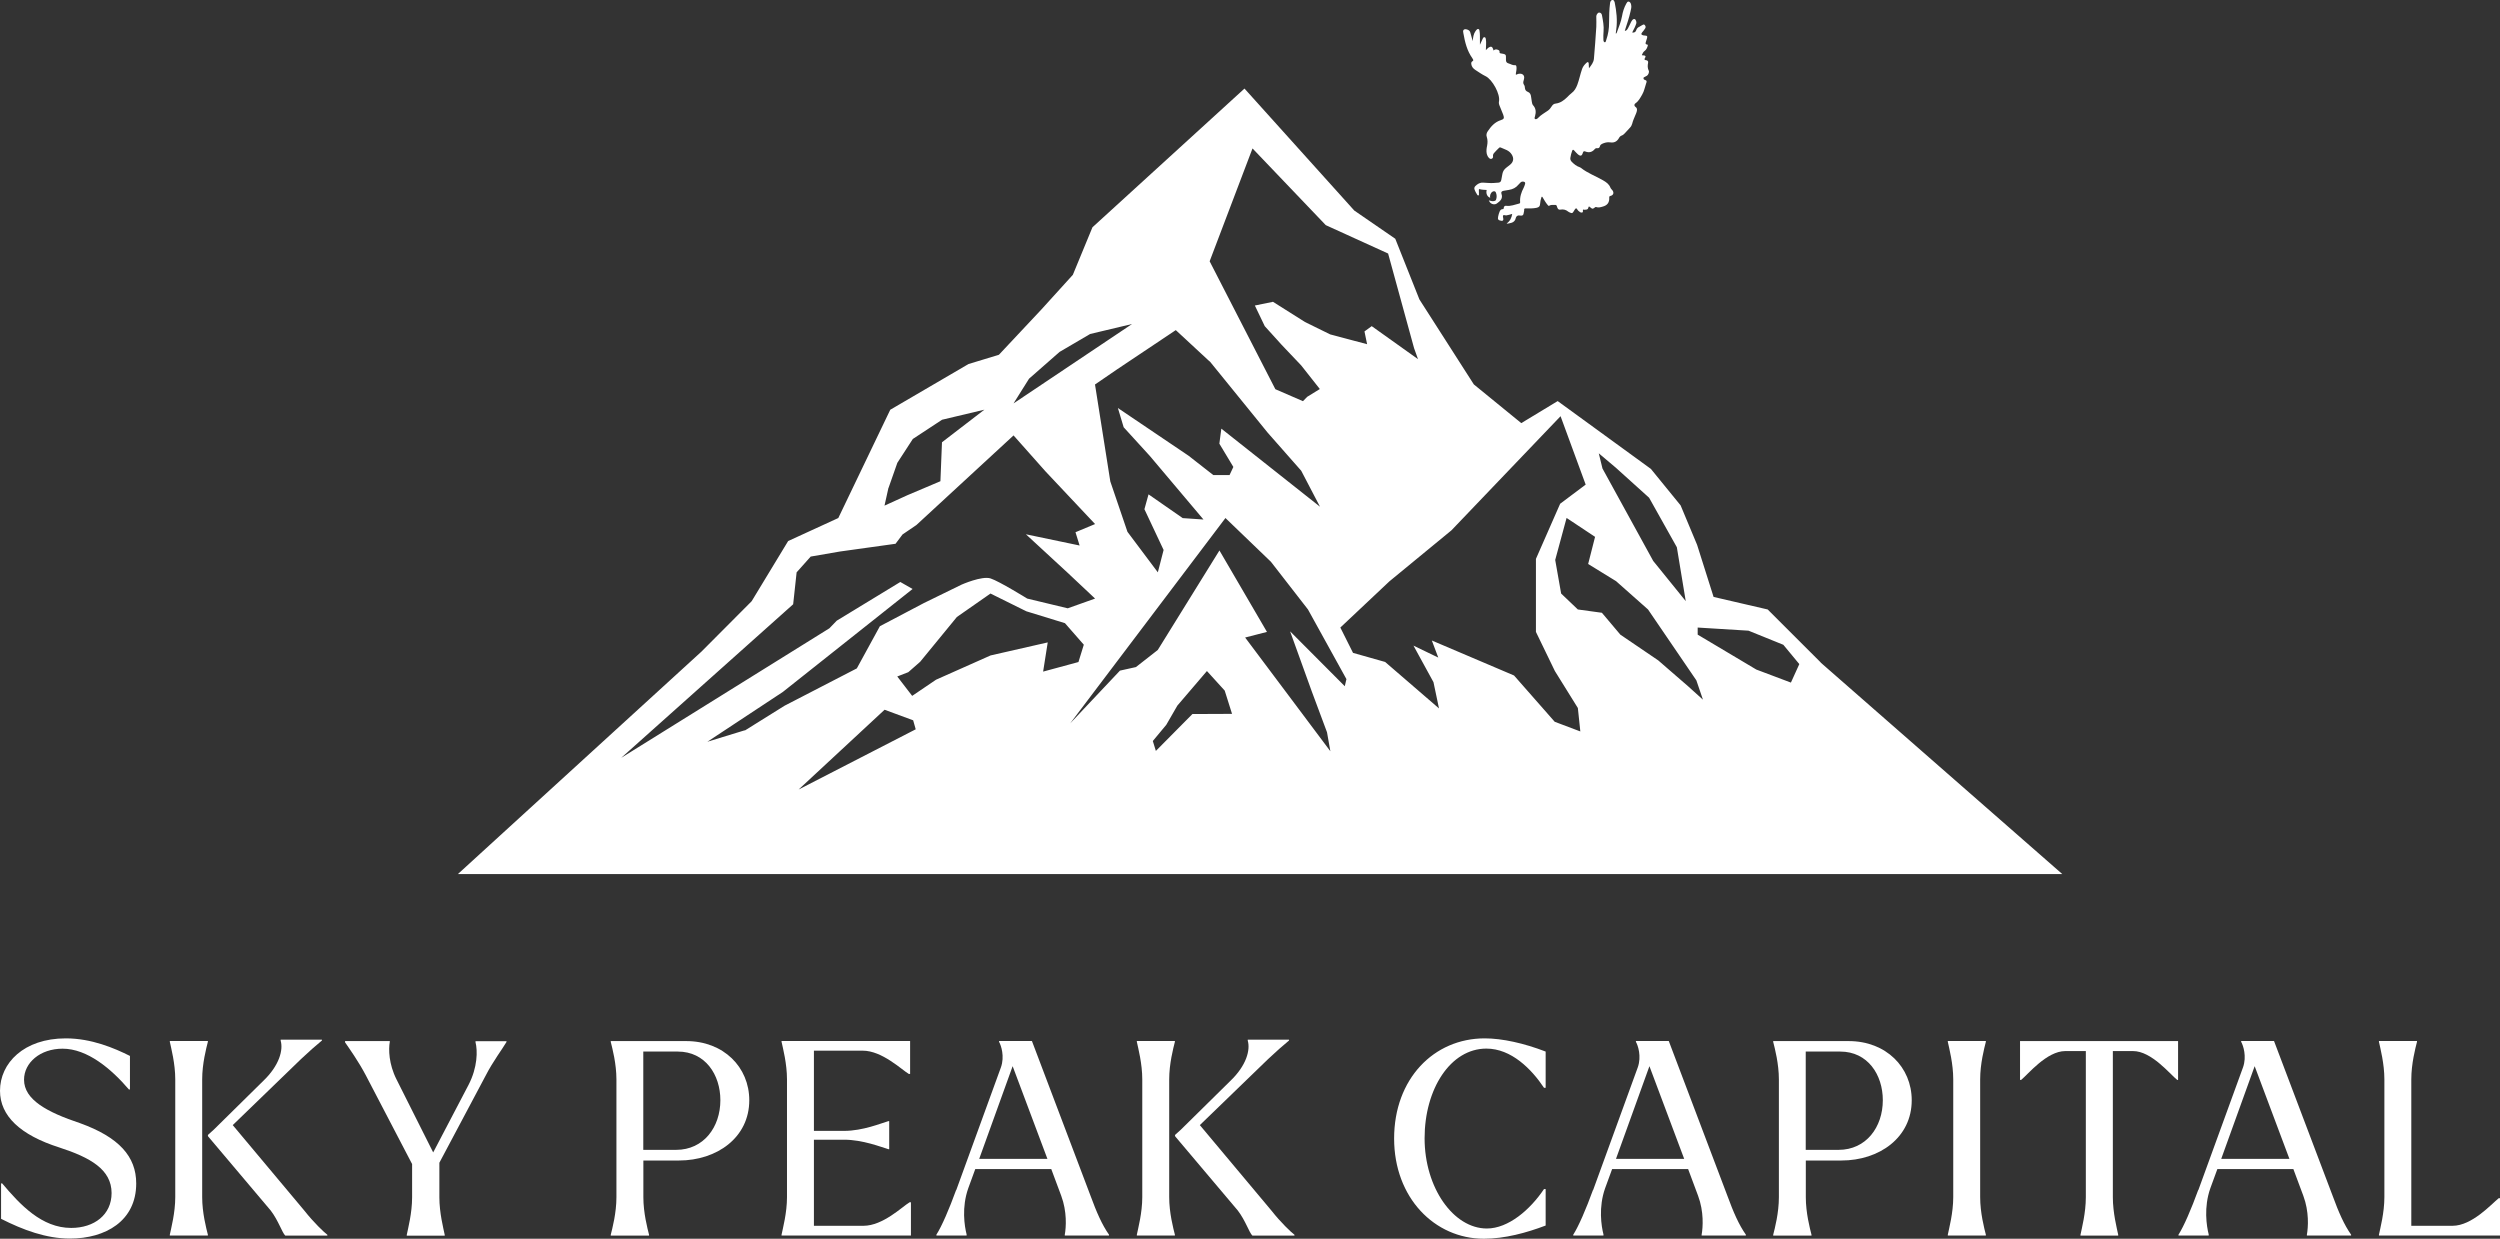
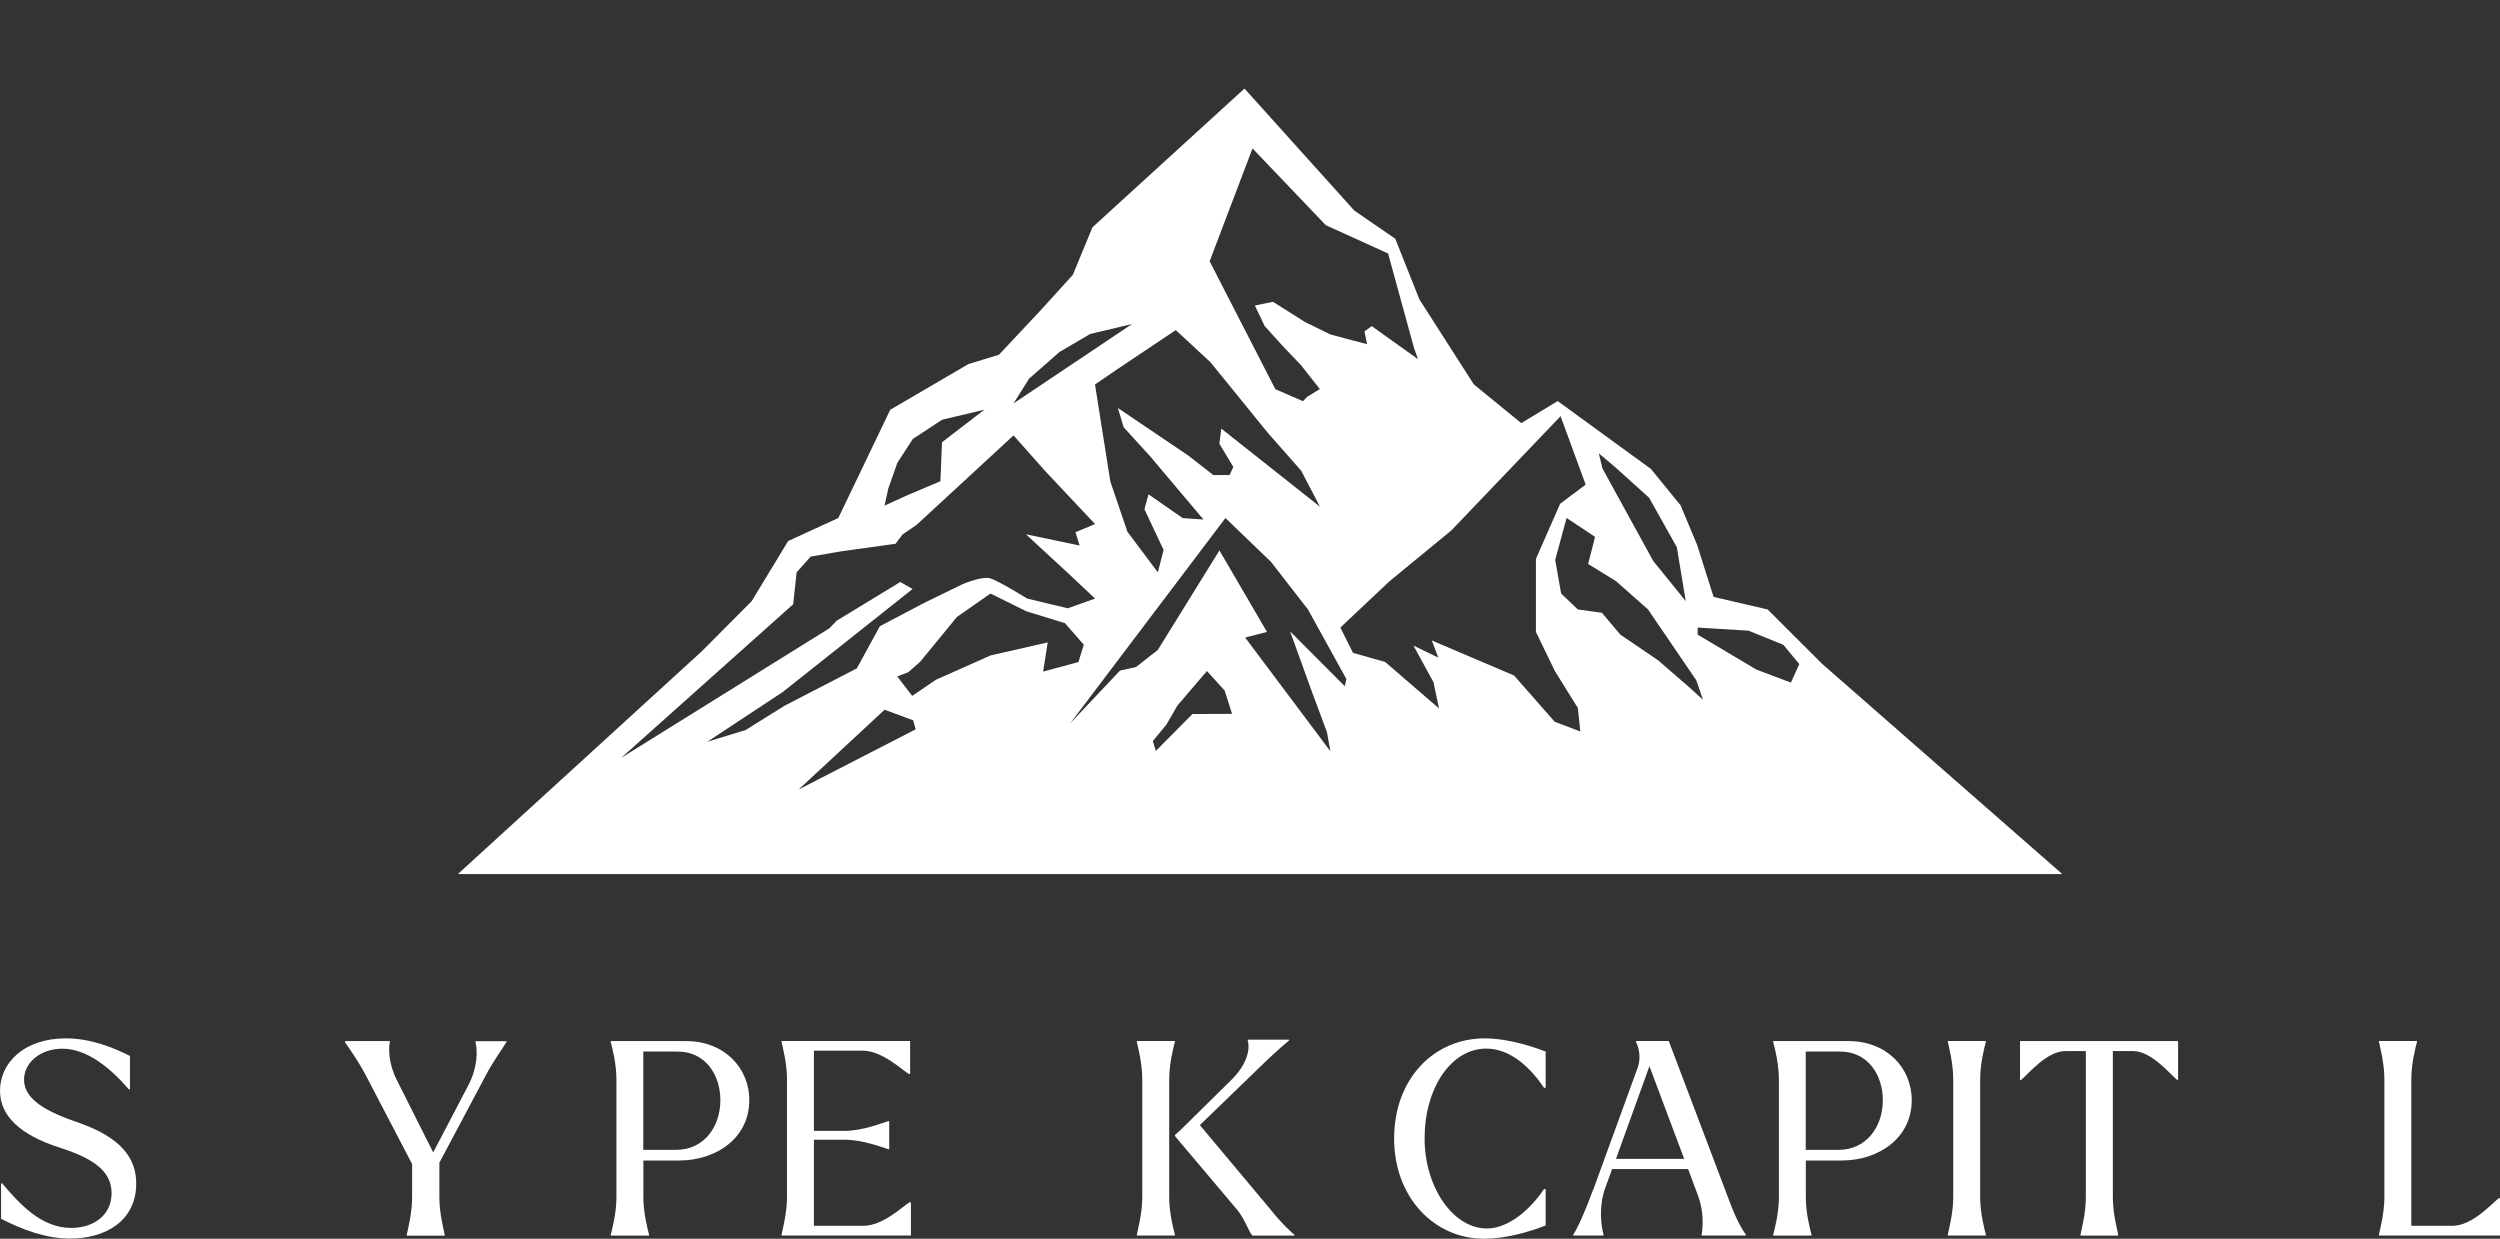
<svg xmlns="http://www.w3.org/2000/svg" width="222" height="110" viewBox="0 0 222 110" fill="none">
  <rect x="0" y="0" width="222" height="110" fill="#333333" stroke="none" />
  <g clip-path="url(#clip0_214_390)">
    <path d="M0.095 108.227V105.083H0.19C1.792 106.981 3.708 109.04 6.319 109.04C8.374 109.04 9.909 107.867 9.909 105.947C9.909 103.837 7.993 102.781 5.266 101.895C1.792 100.788 0 99.088 0 96.86C0 94.412 2.106 92.207 5.843 92.207C8.118 92.207 10.151 93.071 11.54 93.767V96.743H11.445C9.887 94.918 7.759 93.123 5.558 93.123C3.569 93.123 2.135 94.368 2.135 95.878C2.135 97.652 4.169 98.758 7.116 99.74C10.56 100.986 12.096 102.694 12.096 105.09C12.096 108.424 9.368 109.985 6.209 109.985C4.103 109.985 2.04 109.216 0.102 108.234L0.095 108.227Z" fill="white" />
-     <path d="M18.459 109.714H15.08V109.641C15.197 109.062 15.563 107.699 15.563 106.306V95.849C15.563 94.456 15.204 93.093 15.08 92.514V92.441H18.459V92.514C18.312 93.093 17.954 94.456 17.954 95.849V106.306C17.954 107.699 18.312 109.062 18.459 109.641V109.714ZM24.032 107.486L18.481 100.913C18.447 100.864 18.447 100.815 18.481 100.766L18.985 100.312L23.366 95.995C24.829 94.603 25.158 93.21 24.924 92.419V92.324H28.588V92.397C28.01 92.873 27.439 93.379 26.723 94.053L20.667 99.909L27.037 107.516C27.849 108.549 28.785 109.436 29.07 109.648V109.721H25.333C25.048 109.458 24.733 108.402 24.039 107.494L24.032 107.486Z" fill="white" />
    <path d="M30.642 92.544V92.448H34.613V92.522C34.496 93.167 34.518 94.486 35.213 95.856L38.467 102.335L41.605 96.34C42.416 94.779 42.416 93.291 42.226 92.551V92.456H44.976V92.529C44.64 93.108 43.755 94.281 43.133 95.504L39.016 103.251V106.321C39.016 107.714 39.374 109.077 39.491 109.656V109.729H36.12V109.656C36.237 109.077 36.595 107.714 36.595 106.321V103.368L32.478 95.475C31.834 94.251 31.015 93.101 30.635 92.551L30.642 92.544Z" fill="white" />
    <path d="M54.227 92.448H60.934C64.261 92.448 66.536 94.772 66.536 97.703C66.536 101.015 63.662 103.053 60.29 103.053H57.131V106.314C57.131 107.706 57.489 109.069 57.636 109.648V109.722H54.235V109.648C54.381 109.069 54.739 107.706 54.739 106.314V95.856C54.739 94.464 54.381 93.101 54.235 92.522V92.448H54.227ZM63.969 97.696C63.969 95.439 62.63 93.379 60.188 93.379H57.124V102.107H60.041C62.484 102.107 63.969 100.092 63.969 97.696Z" fill="white" />
    <path d="M72.276 101.221V108.85H76.679C78.405 108.85 80.124 107.149 80.774 106.761H80.891V109.714H69.402V109.641C69.519 109.062 69.885 107.699 69.885 106.307V95.849C69.885 94.457 69.527 93.093 69.402 92.514V92.441H80.818V95.365H80.701C80.058 94.984 78.332 93.299 76.606 93.299H72.276V100.422H74.96C76.613 100.422 78.237 99.748 78.888 99.557H78.961V102.049H78.888C78.244 101.858 76.613 101.206 74.96 101.206H72.276V101.221Z" fill="white" />
-     <path d="M84.914 105.684L88.885 94.772C89.221 93.812 88.907 92.852 88.717 92.514V92.441H91.635L96.849 106.211C97.376 107.648 97.858 108.754 98.48 109.641V109.714H94.553V109.641C94.67 108.996 94.765 107.604 94.238 106.189L93.353 103.815H86.603L85.982 105.515C85.382 107.215 85.645 108.872 85.835 109.619V109.714H83.151V109.641C83.627 108.901 84.299 107.34 84.899 105.684H84.914ZM93.01 102.906L89.923 94.676L86.954 102.906H93.01Z" fill="white" />
    <path d="M104.33 109.714H100.951V109.641C101.068 109.062 101.434 107.699 101.434 106.306V95.849C101.434 94.456 101.075 93.093 100.951 92.514V92.441H104.33V92.514C104.184 93.093 103.825 94.456 103.825 95.849V106.306C103.825 107.699 104.184 109.062 104.33 109.641V109.714ZM109.91 107.486L104.359 100.913C104.325 100.864 104.325 100.815 104.359 100.766L104.864 100.312L109.244 95.995C110.707 94.603 111.036 93.21 110.802 92.419V92.324H114.466V92.397C113.888 92.873 113.318 93.379 112.601 94.053L106.546 99.909L112.916 107.516C113.727 108.549 114.663 109.436 114.949 109.648V109.721H111.212C110.926 109.458 110.612 108.402 109.917 107.494L109.91 107.486Z" fill="white" />
    <path d="M123.798 101.103C123.798 95.805 127.316 92.207 131.842 92.207C133.4 92.207 135.338 92.639 137.254 93.379V96.596H137.108C136.004 94.94 134.212 93.115 131.989 93.115C128.807 93.115 126.504 96.692 126.504 101.081C126.504 105.471 129.063 109.091 132.033 109.091C133.949 109.091 135.887 107.413 137.108 105.588H137.254V108.827C135.557 109.472 133.619 110 131.769 110C127.389 110 123.798 106.358 123.798 101.103Z" fill="white" />
    <path d="M141.467 105.684L145.438 94.772C145.774 93.812 145.46 92.852 145.269 92.514V92.441H148.187L153.402 106.211C153.928 107.648 154.411 108.754 155.033 109.641V109.714H151.105V109.641C151.222 108.996 151.317 107.604 150.791 106.189L149.906 103.815H143.156L142.534 105.515C141.935 107.215 142.198 108.872 142.388 109.619V109.714H139.704V109.641C140.179 108.901 140.852 107.34 141.452 105.684H141.467ZM149.555 102.906L146.469 94.676L143.5 102.906H149.555Z" fill="white" />
    <path d="M157.453 92.448H164.159C167.487 92.448 169.761 94.772 169.761 97.703C169.761 101.015 166.887 103.053 163.516 103.053H160.356V106.314C160.356 107.706 160.715 109.069 160.861 109.648V109.722H157.46V109.648C157.607 109.069 157.965 107.706 157.965 106.314V95.856C157.965 94.464 157.607 93.101 157.46 92.522V92.448H157.453ZM167.194 97.696C167.194 95.439 165.856 93.379 163.413 93.379H160.349V102.107H163.267C165.71 102.107 167.194 100.092 167.194 97.696Z" fill="white" />
    <path d="M176.344 109.714H172.965V109.641C173.082 109.062 173.448 107.699 173.448 106.307V95.849C173.448 94.457 173.089 93.093 172.965 92.514V92.441H176.344V92.514C176.197 93.093 175.839 94.457 175.839 95.849V106.307C175.839 107.699 176.197 109.062 176.344 109.641V109.714Z" fill="white" />
    <path d="M179.386 92.448H193.413V95.9H193.34C192.696 95.394 191.065 93.335 189.413 93.335H187.621V106.314C187.621 107.706 187.979 109.069 188.096 109.648V109.722H184.747V109.648C184.864 109.069 185.222 107.706 185.222 106.314V93.335H183.401C181.748 93.335 180.096 95.394 179.474 95.9H179.379V92.448H179.386Z" fill="white" />
-     <path d="M195.212 105.684L199.183 94.772C199.519 93.812 199.205 92.852 199.015 92.514V92.441H201.933L207.147 106.211C207.673 107.648 208.156 108.754 208.778 109.641V109.714H204.851V109.641C204.968 108.996 205.063 107.604 204.536 106.189L203.651 103.815H196.901L196.279 105.515C195.68 107.215 195.943 108.872 196.133 109.619V109.714H193.449V109.641C193.925 108.901 194.597 107.34 195.197 105.684H195.212ZM203.3 102.906L200.214 94.676L197.245 102.906H203.3Z" fill="white" />
    <path d="M214.124 95.849V108.85H217.788C219.514 108.85 221.233 106.93 221.883 106.402H222V109.714H211.25V109.641C211.367 109.062 211.733 107.699 211.733 106.307V95.849C211.733 94.457 211.374 93.093 211.25 92.514V92.441H214.629V92.514C214.482 93.093 214.124 94.457 214.124 95.849Z" fill="white" />
-     <path d="M143.244 8.4592e-06C143.324 0.044 143.361 0.117 143.383 0.205C143.544 1.004 143.639 1.803 143.522 2.624C143.507 2.741 143.493 2.858 143.478 2.975C143.558 2.975 143.558 2.924 143.573 2.887C143.741 2.411 143.946 1.949 144.034 1.444C144.1 1.055 144.217 0.674 144.414 0.322C144.465 0.235 144.516 0.125 144.626 0.139C144.743 0.161 144.809 0.271 144.838 0.388C144.897 0.608 144.838 0.821 144.787 1.026C144.67 1.561 144.494 2.074 144.326 2.594C144.312 2.638 144.297 2.682 144.282 2.748C144.458 2.726 144.516 2.594 144.582 2.477C144.677 2.308 144.75 2.133 144.838 1.957C144.853 1.927 144.867 1.898 144.889 1.869C144.955 1.773 145.021 1.664 145.16 1.693C145.248 1.715 145.343 1.949 145.306 2.067C145.226 2.323 145.109 2.565 144.977 2.807C144.962 2.829 144.955 2.858 144.941 2.887C145.131 2.917 145.248 2.843 145.299 2.675C145.35 2.514 145.452 2.433 145.591 2.367C145.672 2.33 145.745 2.279 145.818 2.235C145.891 2.191 145.972 2.133 146.045 2.213C146.118 2.294 146.169 2.396 146.096 2.514C146.016 2.638 145.928 2.756 145.825 2.873C145.708 3.012 145.73 3.085 145.906 3.137C145.964 3.151 146.023 3.151 146.089 3.159C146.272 3.173 146.301 3.21 146.257 3.386C146.228 3.51 146.169 3.635 146.14 3.767C146.118 3.855 146.111 3.943 146.25 3.95C146.337 3.95 146.337 4.023 146.315 4.082C146.264 4.243 146.198 4.412 146.052 4.514C145.921 4.61 145.855 4.742 145.796 4.888C145.847 4.932 145.906 4.91 145.957 4.917C146.133 4.932 146.169 5.005 146.074 5.152C145.996 5.269 146.025 5.333 146.162 5.342C146.301 5.357 146.381 5.438 146.352 5.577C146.301 5.819 146.293 6.053 146.41 6.28C146.469 6.398 146.374 6.64 146.257 6.72C146.198 6.757 146.133 6.793 146.067 6.823C146.008 6.852 145.935 6.867 145.942 6.955C145.942 7.035 146.001 7.079 146.067 7.094C146.264 7.153 146.235 7.255 146.176 7.409C146.059 7.739 146.008 8.091 145.825 8.398C145.657 8.684 145.518 8.977 145.226 9.175C145.101 9.256 145.109 9.41 145.226 9.49C145.365 9.578 145.379 9.696 145.357 9.835C145.328 9.996 145.255 10.135 145.196 10.282C145.101 10.509 144.999 10.736 144.941 10.978C144.904 11.117 144.838 11.242 144.736 11.344C144.582 11.506 144.429 11.682 144.275 11.843C144.202 11.923 144.114 11.997 144.012 12.033C143.895 12.077 143.814 12.158 143.763 12.261C143.588 12.576 143.324 12.7 142.981 12.642C142.717 12.605 142.483 12.671 142.249 12.781C142.162 12.825 142.103 12.883 142.081 12.971C142.045 13.125 141.949 13.184 141.803 13.162C141.715 13.147 141.672 13.177 141.613 13.242C141.386 13.514 141.108 13.58 140.787 13.455C140.662 13.404 140.604 13.426 140.56 13.558C140.472 13.865 140.341 13.902 140.092 13.682C139.982 13.587 139.887 13.47 139.785 13.36C139.704 13.272 139.653 13.279 139.609 13.389C139.536 13.594 139.478 13.8 139.448 14.012C139.426 14.151 139.47 14.261 139.573 14.371C139.777 14.576 139.997 14.759 140.275 14.847C140.311 14.862 140.348 14.877 140.377 14.899C140.977 15.382 141.701 15.632 142.352 16.013C142.63 16.174 142.878 16.342 143.003 16.658C143.039 16.753 143.134 16.834 143.2 16.921C143.339 17.134 143.259 17.339 143.01 17.398C142.929 17.42 142.9 17.442 142.9 17.537C142.929 17.984 142.732 18.241 142.308 18.35C142.125 18.402 141.935 18.46 141.745 18.387C141.693 18.365 141.65 18.402 141.613 18.431C141.43 18.57 141.408 18.57 141.233 18.424C141.086 18.299 141.086 18.299 141.035 18.475C140.991 18.636 140.845 18.607 140.721 18.629C140.677 18.629 140.626 18.614 140.575 18.607C140.531 18.695 140.618 18.841 140.494 18.871C140.37 18.907 140.267 18.812 140.172 18.732C140.136 18.702 140.106 18.658 140.077 18.614C139.968 18.46 139.953 18.453 139.836 18.614C139.807 18.651 139.785 18.688 139.77 18.724C139.638 18.951 139.595 18.966 139.353 18.849C139.324 18.834 139.295 18.82 139.265 18.797C139.061 18.629 138.834 18.563 138.563 18.614C138.359 18.651 138.3 18.482 138.256 18.336C138.227 18.218 138.176 18.189 138.066 18.197C137.905 18.204 137.737 18.167 137.583 18.262C137.503 18.314 137.466 18.241 137.423 18.189C137.254 17.991 137.13 17.764 136.998 17.544C136.976 17.515 136.962 17.464 136.925 17.471C136.881 17.471 136.881 17.522 136.867 17.559C136.808 17.727 136.779 17.896 136.764 18.079C136.75 18.314 136.677 18.402 136.45 18.453C136.135 18.519 135.814 18.512 135.492 18.504C135.382 18.504 135.338 18.526 135.346 18.636C135.346 18.688 135.346 18.739 135.331 18.783C135.272 19.061 135.302 19.193 134.921 19.135C134.761 19.105 134.636 19.208 134.6 19.362C134.534 19.684 134.3 19.787 134.022 19.831C133.949 19.838 133.883 19.882 133.788 19.845C134.088 19.64 134.227 19.354 134.285 18.995C134.102 19.047 133.934 19.105 133.759 19.127C133.656 19.142 133.532 19.047 133.473 19.142C133.437 19.208 133.488 19.332 133.495 19.435C133.51 19.572 133.447 19.628 133.305 19.604C133.042 19.56 132.983 19.486 133.035 19.23C133.064 19.076 133.108 18.929 133.166 18.79C133.217 18.666 133.298 18.57 133.444 18.57C133.517 18.57 133.532 18.526 133.532 18.468C133.539 18.328 133.627 18.255 133.766 18.277C134.161 18.328 134.519 18.167 134.892 18.079C134.958 18.065 134.995 18.028 134.987 17.955C134.951 17.493 135.09 17.075 135.302 16.672C135.36 16.57 135.389 16.445 135.426 16.335C135.463 16.21 135.404 16.152 135.287 16.13C135.192 16.115 135.097 16.13 135.024 16.203C134.958 16.262 134.892 16.328 134.841 16.394C134.622 16.665 134.336 16.811 133.993 16.863C133.832 16.885 133.678 16.914 133.517 16.943C133.356 16.973 133.276 17.061 133.327 17.2C133.488 17.64 133.21 17.859 132.918 18.072C132.669 18.248 132.274 18.079 132.223 17.794C132.362 17.83 132.493 17.889 132.64 17.859C132.72 17.845 132.808 17.83 132.844 17.742C132.932 17.522 132.918 17.295 132.83 17.083C132.786 16.973 132.654 16.958 132.545 17.017C132.369 17.112 132.274 17.368 132.333 17.559C132.077 17.493 131.93 17.192 132.018 16.87C131.806 16.855 131.594 16.855 131.389 16.797C131.323 16.775 131.323 16.826 131.323 16.877C131.323 17.002 131.323 17.134 131.331 17.259C131.331 17.295 131.331 17.339 131.279 17.354C131.236 17.368 131.206 17.332 131.184 17.302C131.089 17.149 130.994 16.995 130.936 16.819C130.899 16.709 130.928 16.614 131.009 16.526C131.199 16.335 131.411 16.203 131.696 16.218C131.857 16.225 132.018 16.233 132.172 16.247C132.472 16.269 132.764 16.247 133.064 16.218C133.217 16.203 133.283 16.123 133.313 15.983C133.342 15.8 133.378 15.617 133.415 15.434C133.459 15.207 133.576 15.031 133.759 14.891C133.876 14.803 133.985 14.716 134.095 14.628C134.402 14.378 134.453 14.056 134.241 13.719C134.132 13.543 133.978 13.418 133.803 13.331C133.715 13.287 133.62 13.25 133.532 13.213C133.086 13.037 133.254 13.015 132.896 13.345C132.83 13.411 132.771 13.484 132.706 13.55C132.618 13.638 132.559 13.741 132.581 13.873C132.596 13.975 132.559 14.063 132.457 14.1C132.362 14.137 132.281 14.085 132.223 14.027C132.018 13.814 131.982 13.55 132.003 13.272C132.011 13.162 132.033 13.052 132.055 12.942C132.106 12.678 132.113 12.422 132.025 12.158C131.96 11.975 132.011 11.806 132.12 11.645C132.413 11.213 132.742 10.839 133.269 10.67C133.561 10.582 133.59 10.487 133.488 10.194C133.393 9.937 133.283 9.681 133.181 9.432C133.122 9.3 133.078 9.161 133.108 9.014C133.247 8.362 132.508 7.05 131.93 6.771C131.609 6.618 131.316 6.405 131.016 6.215C130.826 6.09 130.68 5.929 130.651 5.694C130.636 5.584 130.651 5.496 130.753 5.438C130.841 5.394 130.841 5.335 130.797 5.262C130.775 5.233 130.76 5.196 130.738 5.159C130.27 4.5 130.087 3.738 129.948 2.953C129.927 2.851 129.89 2.719 129.985 2.638C130.087 2.558 130.219 2.602 130.329 2.638C130.453 2.69 130.541 2.77 130.57 2.909C130.629 3.144 130.694 3.371 130.775 3.65C130.811 3.305 130.848 3.005 131.031 2.756C131.06 2.719 131.082 2.682 131.111 2.653C131.155 2.602 131.214 2.558 131.287 2.58C131.36 2.602 131.375 2.675 131.382 2.741C131.433 3.034 131.411 3.327 131.418 3.62C131.418 3.723 131.418 3.825 131.418 3.972C131.513 3.767 131.587 3.598 131.667 3.43C131.704 3.356 131.74 3.283 131.835 3.305C131.923 3.327 131.93 3.408 131.945 3.488C131.996 3.803 131.945 4.111 131.945 4.456C132.047 4.36 132.106 4.272 132.201 4.214C132.406 4.097 132.508 4.133 132.589 4.353C132.603 4.39 132.61 4.434 132.625 4.485C132.757 4.36 132.903 4.368 133.042 4.434C133.108 4.463 133.174 4.514 133.159 4.595C133.137 4.734 133.225 4.734 133.313 4.749C133.378 4.756 133.444 4.771 133.51 4.785C133.7 4.829 133.737 4.888 133.729 5.086C133.729 5.167 133.722 5.24 133.729 5.32C133.729 5.482 133.781 5.584 133.971 5.636C134.161 5.687 134.329 5.819 134.548 5.789C134.644 5.775 134.658 5.892 134.665 5.973C134.68 6.149 134.644 6.324 134.614 6.5C134.614 6.544 134.592 6.588 134.614 6.64C134.739 6.581 134.863 6.537 135.009 6.544C135.229 6.559 135.368 6.706 135.346 6.925C135.338 7.006 135.316 7.087 135.294 7.167C135.251 7.299 135.251 7.424 135.338 7.541C135.397 7.622 135.404 7.717 135.411 7.805C135.426 7.966 135.499 8.091 135.653 8.149C135.865 8.223 135.938 8.391 135.96 8.596C135.975 8.743 136.004 8.889 136.026 9.036C136.048 9.146 136.062 9.263 136.135 9.344C136.406 9.637 136.406 9.967 136.311 10.319C136.289 10.399 136.23 10.516 136.311 10.568C136.391 10.619 136.508 10.553 136.574 10.48C136.83 10.201 137.159 10.033 137.459 9.82C137.605 9.718 137.708 9.571 137.803 9.424C137.883 9.292 137.993 9.212 138.147 9.197C138.563 9.146 138.878 8.911 139.163 8.633C139.295 8.501 139.419 8.369 139.565 8.259C139.814 8.076 139.953 7.819 140.063 7.534C140.238 7.072 140.326 6.581 140.494 6.112C140.575 5.885 140.728 5.716 140.896 5.562C140.991 5.474 141.065 5.504 141.079 5.643C141.094 5.782 141.079 5.914 141.101 6.061C141.299 5.804 141.511 5.548 141.54 5.218C141.628 4.272 141.686 3.327 141.752 2.382C141.767 2.103 141.752 1.817 141.752 1.539C141.752 1.502 141.752 1.458 141.752 1.422C141.767 1.29 141.898 1.114 141.993 1.114C142.154 1.114 142.235 1.224 142.257 1.363C142.344 1.832 142.439 2.308 142.396 2.792C142.374 3.027 142.374 3.268 142.381 3.503C142.381 3.606 142.403 3.738 142.498 3.752C142.6 3.767 142.608 3.62 142.637 3.54C142.812 3.034 142.893 2.521 142.886 1.979C142.886 1.414 142.9 0.843 142.973 0.278C142.988 0.147 143.039 0.044 143.171 -0.015H143.273L143.244 8.4592e-06Z" fill="white" />
-     <path d="M132.229 17.793C132.229 17.793 132.215 17.793 132.208 17.793C132.208 17.793 132.208 17.779 132.215 17.771C132.215 17.779 132.215 17.786 132.222 17.793H132.229Z" fill="white" />
+     <path d="M132.229 17.793C132.229 17.793 132.215 17.793 132.208 17.793C132.208 17.793 132.208 17.779 132.215 17.771C132.215 17.779 132.215 17.786 132.222 17.793H132.229" fill="white" />
    <path d="M161.68 58.825L156.971 54.121L152.166 53.007L150.703 48.383L149.24 44.88L146.6 41.64L138.322 35.616L135.089 37.573L130.877 34.136L126.043 26.588L123.9 21.201L120.258 18.695L110.51 7.864L97.01 20.183L95.269 24.404L92.483 27.474L88.702 31.505L86.003 32.326L79.055 36.386L74.441 46.001L69.987 48.045L66.747 53.388L62.294 57.858L40.661 77.616H183.13L161.673 58.833L161.68 58.825ZM143.507 41.552L146.44 44.198L148.904 48.595L149.694 53.38L146.805 49.812L142.3 41.604L141.971 40.255L143.5 41.545L143.507 41.552ZM111.226 13.184L117.728 19.992L123.264 22.513L125.568 30.912L125.919 31.893L121.809 28.962L121.165 29.431L121.399 30.567L118.123 29.695L115.885 28.596L113.04 26.8L111.431 27.13L112.309 28.962L113.808 30.618L115.548 32.45L117.201 34.546L116.082 35.235L115.702 35.624L113.252 34.561L107.416 23.202L111.219 13.191L111.226 13.184ZM107.423 32.084L112.565 38.416L115.548 41.802L117.216 44.997L108.455 38.064L108.279 39.398L109.522 41.465L109.186 42.183H107.738L105.544 40.468L99.269 36.232L99.781 37.94L102.107 40.49L106.868 46.133L105.025 46.008L101.99 43.898L101.624 45.217L103.328 48.837L102.816 50.823L100.118 47.225L98.596 42.754L97.236 34.143L99.181 32.81L104.41 29.314L107.416 32.099L107.423 32.084ZM91.378 33.63L94.091 31.249L96.805 29.658L100.527 28.772L90.003 35.822L91.378 33.63ZM78.902 43.326L79.684 41.098L81.059 38.98L83.656 37.273L87.415 36.379L83.648 39.273L83.509 42.732L80.569 43.978L78.544 44.901L78.895 43.319L78.902 43.326ZM66.133 64.85L62.813 65.868L69.519 61.442L81.037 52.303L79.948 51.68L74.302 55.117L73.651 55.792L55.163 67.297L70.433 53.659L70.74 50.823L71.991 49.423L74.58 48.976L79.524 48.287L80.145 47.459L81.374 46.624L90.003 38.665L92.834 41.853L97.243 46.536L95.503 47.261L95.869 48.441L91.1 47.444L94.779 50.837L97.243 53.153L94.816 54.018L91.217 53.153C91.217 53.153 88.731 51.614 87.963 51.365C87.188 51.116 85.389 51.915 85.389 51.915L82.032 53.556L78.134 55.608L76.086 59.353L69.673 62.666L66.14 64.871L66.133 64.85ZM70.916 70.111L78.551 63.025L81.089 63.963L81.315 64.762L70.916 70.111ZM87.963 58.203L83.122 60.357L81.001 61.794L79.677 60.071L80.657 59.69L81.71 58.767L84.972 54.788L87.956 52.706L91.137 54.282L94.567 55.337L96.242 57.25L95.766 58.789L92.629 59.639L93.038 57.045L87.963 58.203ZM105.895 63.398L102.641 66.682L102.37 65.802L103.569 64.359L104.549 62.658L107.175 59.588L108.754 61.325L109.405 63.391L105.888 63.406L105.895 63.398ZM119.417 60.936L114.561 56.063L116.499 61.434L117.838 65.025L118.137 66.711L110.568 56.612L112.506 56.114L108.286 48.881L102.809 57.719L100.871 59.236L99.452 59.551L95.028 64.241L108.82 46.001L112.857 49.885L116.148 54.121L119.563 60.306L119.417 60.936ZM138.066 64.102L134.446 59.983L127.147 56.876L127.718 58.393L125.516 57.331L127.293 60.577L127.783 62.907L123.001 58.782L120.148 57.975L119.022 55.726L123.381 51.622L128.888 47.093L138.578 36.958L140.808 43.033L138.541 44.733L136.391 49.628V56.114L138.073 59.588L140.114 62.871L140.333 64.952L138.08 64.102H138.066ZM150.074 61.09L147.251 58.642L143.887 56.356L142.249 54.414L140.114 54.121L138.629 52.706L138.102 49.724L139.112 45.993L141.642 47.672L141.028 50.083L143.507 51.607L146.344 54.121L150.637 60.416L151.222 62.131L150.067 61.09H150.074ZM159.033 60.614L155.961 59.456L150.754 56.356V55.726L155.267 56.004L158.36 57.257L159.779 58.972L159.033 60.614Z" fill="white" />
  </g>
  <defs>
    <clipPath id="clip0_214_390">
      <rect width="222" height="110" fill="white" />
    </clipPath>
  </defs>
</svg>